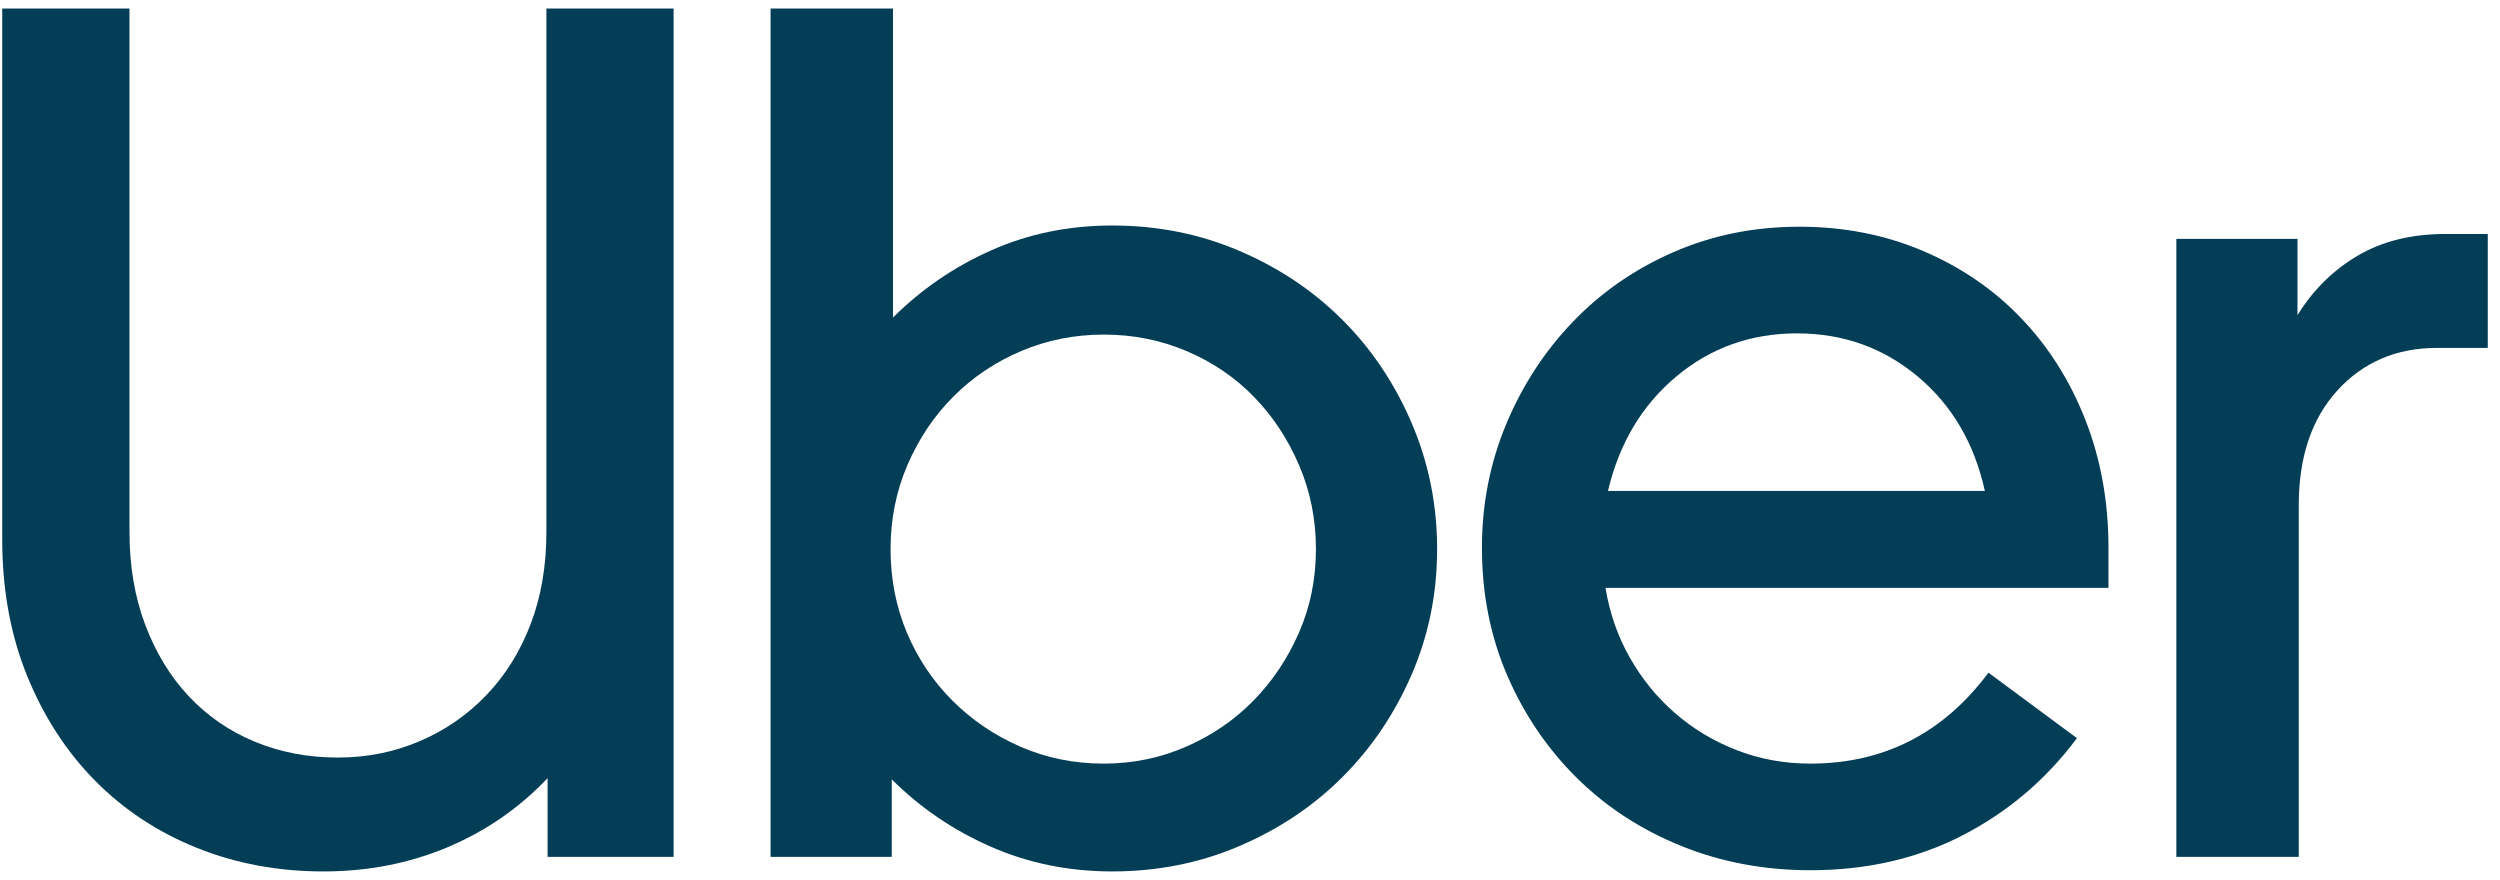
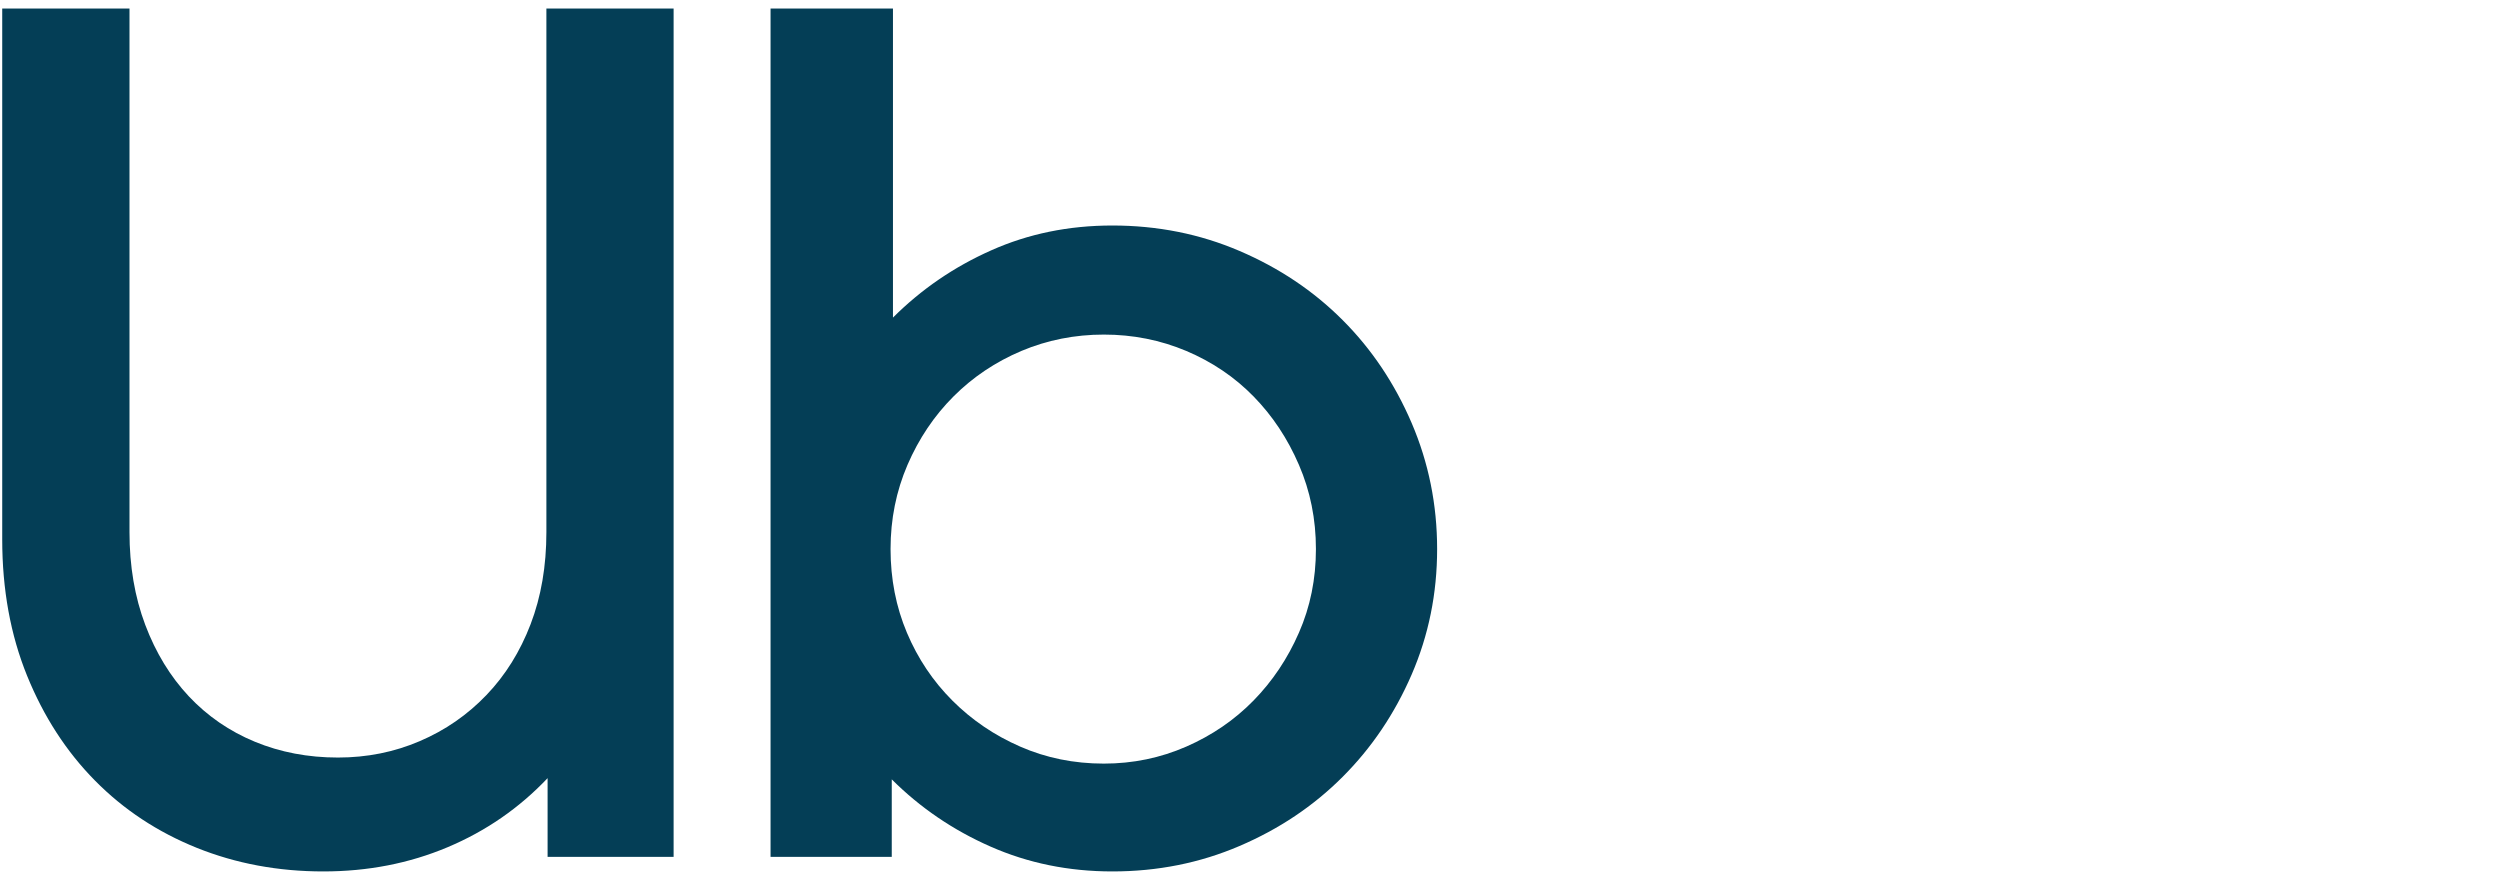
<svg xmlns="http://www.w3.org/2000/svg" width="54" height="19" viewBox="0 0 54 19" fill="none">
  <path d="M3.137 13.496C3.364 14.098 3.678 14.613 4.079 15.041C4.481 15.468 4.956 15.795 5.506 16.022C6.056 16.249 6.653 16.363 7.299 16.363C7.927 16.363 8.516 16.245 9.066 16.009C9.616 15.774 10.096 15.442 10.506 15.014C10.916 14.587 11.234 14.076 11.461 13.483C11.688 12.89 11.802 12.227 11.802 11.494V0.185H14.55V18.509H11.828V16.808C11.217 17.453 10.497 17.951 9.668 18.3C8.839 18.649 7.945 18.823 6.985 18.823C6.008 18.823 5.096 18.653 4.25 18.313C3.403 17.972 2.67 17.488 2.051 16.86C1.431 16.232 0.943 15.477 0.585 14.596C0.227 13.714 0.048 12.733 0.048 11.651V0.185H2.797V11.494C2.797 12.227 2.91 12.894 3.137 13.496Z" fill="#043E56" />
  <path d="M19.288 0.185V6.86C19.899 6.25 20.606 5.765 21.409 5.408C22.211 5.05 23.084 4.871 24.026 4.871C25.003 4.871 25.92 5.054 26.775 5.421C27.63 5.787 28.372 6.284 29 6.913C29.628 7.541 30.125 8.283 30.492 9.138C30.858 9.993 31.042 10.9 31.042 11.86C31.042 12.82 30.858 13.723 30.492 14.569C30.125 15.416 29.628 16.153 29 16.781C28.372 17.41 27.63 17.907 26.775 18.273C25.92 18.64 25.003 18.823 24.026 18.823C23.084 18.823 22.207 18.644 21.395 18.286C20.584 17.929 19.873 17.444 19.262 16.834V18.509H16.644V0.185H19.288ZM19.589 13.666C19.825 14.225 20.152 14.713 20.571 15.132C20.99 15.551 21.478 15.883 22.037 16.127C22.595 16.371 23.197 16.494 23.843 16.494C24.471 16.494 25.065 16.371 25.623 16.127C26.181 15.883 26.666 15.551 27.076 15.132C27.486 14.713 27.813 14.225 28.057 13.666C28.302 13.108 28.424 12.506 28.424 11.86C28.424 11.214 28.302 10.608 28.057 10.041C27.813 9.474 27.486 8.981 27.076 8.562C26.666 8.143 26.181 7.816 25.623 7.58C25.064 7.345 24.471 7.227 23.843 7.227C23.215 7.227 22.622 7.345 22.063 7.58C21.505 7.816 21.016 8.143 20.597 8.562C20.178 8.981 19.847 9.474 19.602 10.041C19.358 10.608 19.236 11.214 19.236 11.86C19.236 12.506 19.354 13.108 19.589 13.666Z" fill="#043E56" />
-   <path d="M32.533 9.164C32.882 8.326 33.362 7.589 33.973 6.952C34.583 6.315 35.308 5.813 36.145 5.447C36.983 5.08 37.891 4.897 38.868 4.897C39.828 4.897 40.718 5.072 41.538 5.421C42.358 5.77 43.065 6.254 43.658 6.874C44.251 7.493 44.714 8.226 45.045 9.072C45.377 9.919 45.543 10.839 45.543 11.834V12.698H34.679C34.767 13.239 34.941 13.741 35.203 14.203C35.465 14.665 35.792 15.067 36.185 15.407C36.577 15.748 37.022 16.014 37.52 16.206C38.017 16.398 38.545 16.494 39.103 16.494C40.691 16.494 41.974 15.839 42.951 14.53L44.862 15.944C44.199 16.834 43.379 17.532 42.402 18.038C41.424 18.544 40.325 18.797 39.103 18.797C38.109 18.797 37.179 18.622 36.316 18.273C35.452 17.924 34.701 17.436 34.064 16.808C33.427 16.179 32.926 15.442 32.559 14.596C32.193 13.749 32.01 12.829 32.01 11.834C32.009 10.892 32.184 10.002 32.533 9.164ZM36.211 8.13C35.469 8.749 34.976 9.574 34.732 10.604H42.873C42.646 9.574 42.162 8.749 41.42 8.13C40.678 7.51 39.81 7.201 38.815 7.201C37.821 7.201 36.953 7.51 36.211 8.13Z" fill="#043E56" />
-   <path d="M50.49 8.431C49.932 9.042 49.653 9.871 49.653 10.918V18.509H47.009V5.159H49.626V6.808C49.958 6.267 50.39 5.84 50.922 5.525C51.454 5.211 52.087 5.054 52.82 5.054H53.736V7.515H52.637C51.764 7.515 51.049 7.82 50.49 8.431Z" fill="#043E56" />
</svg>